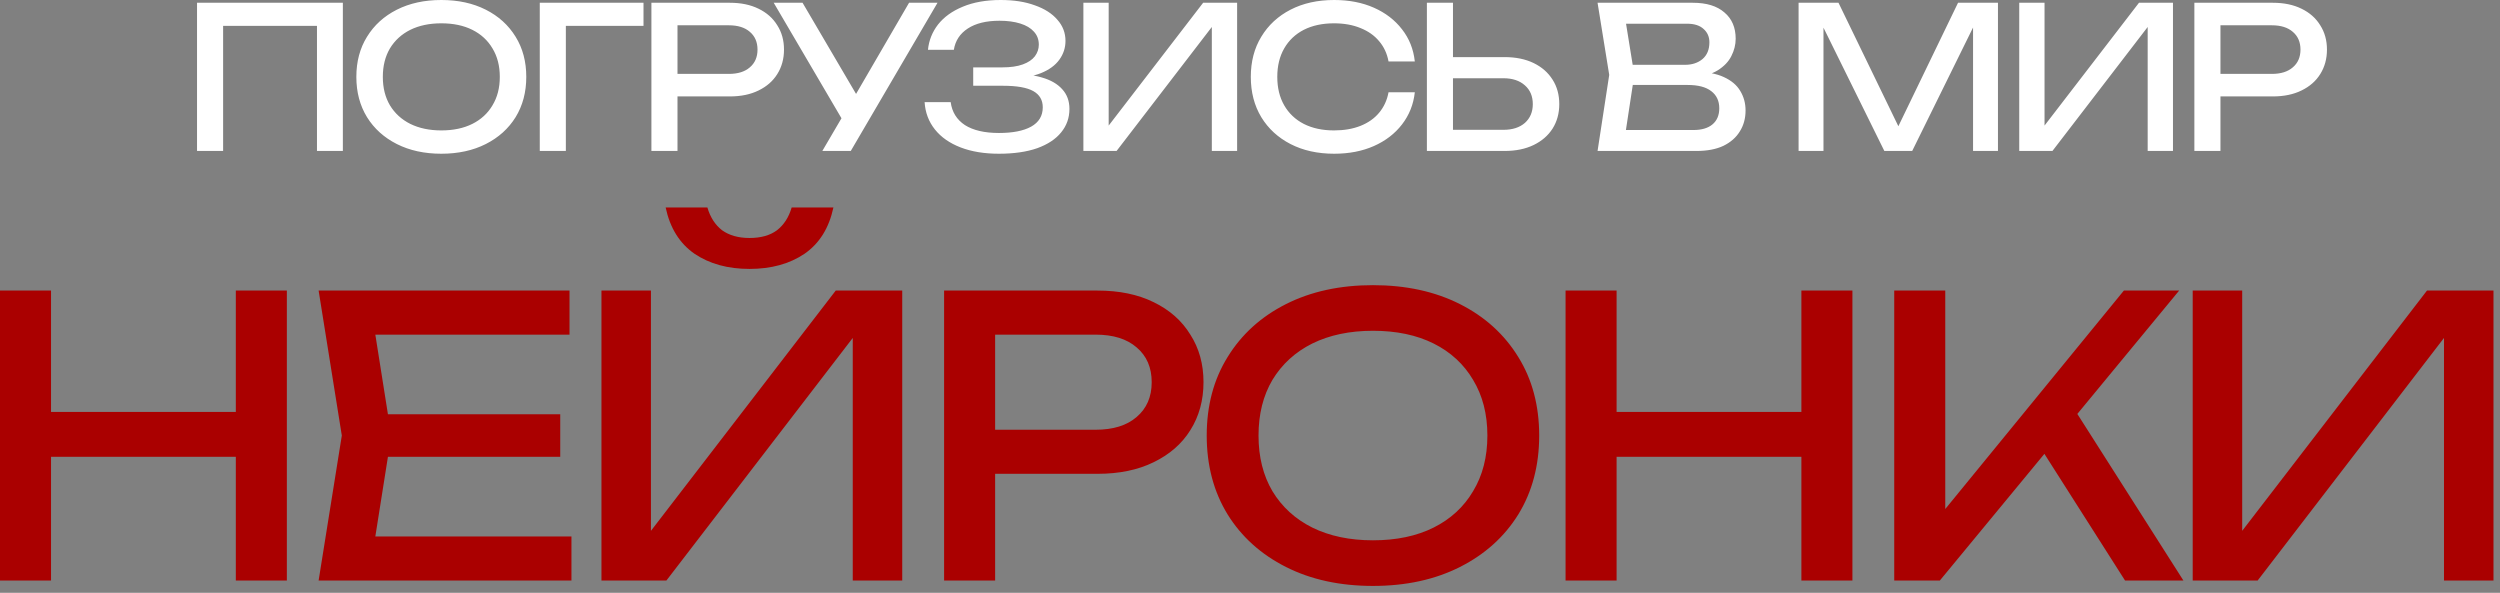
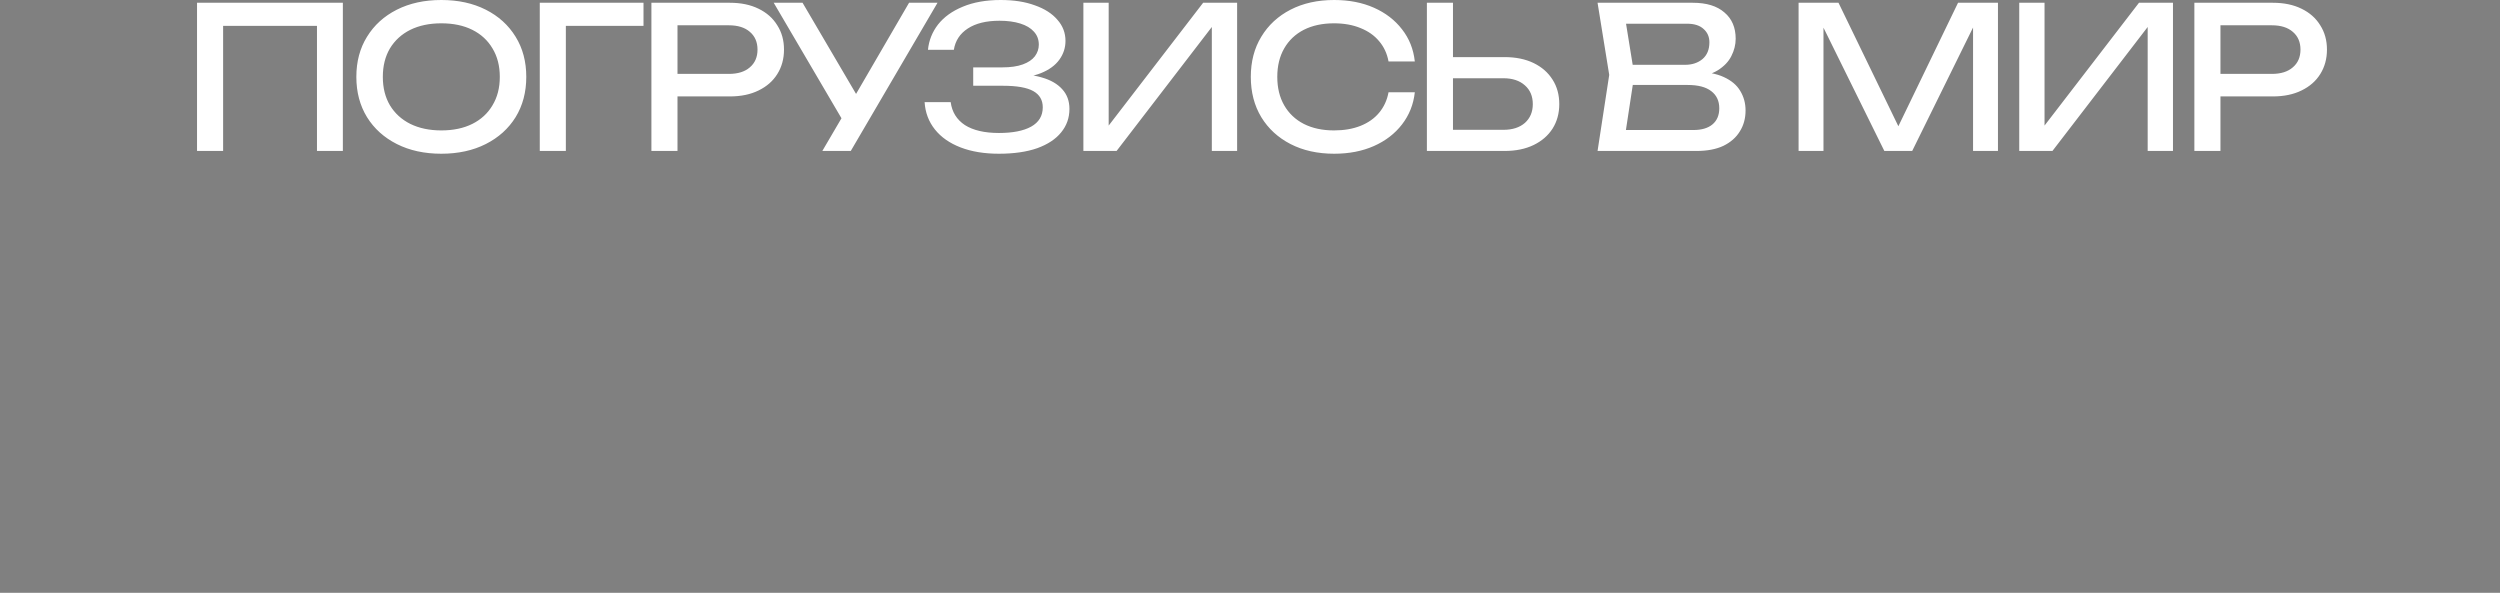
<svg xmlns="http://www.w3.org/2000/svg" width="291" height="69" viewBox="0 0 291 69" fill="none">
  <rect x="0" y="0" width="291" height="69" fill="#808080" stroke="none" />
  <path d="M39.909 0.322V17.572H36.896V1.633L38.276 3.013H24.591L25.971 1.633V17.572H22.935V0.322H39.909ZM51.369 17.894C49.406 17.894 47.681 17.518 46.194 16.767C44.707 16.016 43.549 14.973 42.721 13.639C41.893 12.29 41.479 10.726 41.479 8.947C41.479 7.168 41.893 5.612 42.721 4.278C43.549 2.929 44.707 1.878 46.194 1.127C47.681 0.376 49.406 -2.74181e-06 51.369 -2.74181e-06C53.332 -2.74181e-06 55.057 0.376 56.544 1.127C58.031 1.878 59.189 2.929 60.017 4.278C60.845 5.612 61.259 7.168 61.259 8.947C61.259 10.726 60.845 12.29 60.017 13.639C59.189 14.973 58.031 16.016 56.544 16.767C55.057 17.518 53.332 17.894 51.369 17.894ZM51.369 15.18C52.764 15.18 53.968 14.927 54.98 14.421C55.992 13.915 56.774 13.194 57.326 12.259C57.893 11.324 58.177 10.22 58.177 8.947C58.177 7.674 57.893 6.57 57.326 5.635C56.774 4.7 55.992 3.979 54.98 3.473C53.968 2.967 52.764 2.714 51.369 2.714C49.989 2.714 48.785 2.967 47.758 3.473C46.746 3.979 45.956 4.7 45.389 5.635C44.837 6.57 44.561 7.674 44.561 8.947C44.561 10.22 44.837 11.324 45.389 12.259C45.956 13.194 46.746 13.915 47.758 14.421C48.785 14.927 49.989 15.18 51.369 15.18ZM74.904 0.322V3.013H64.485L65.865 1.633V17.572H62.829V0.322H74.904ZM84.955 0.322C86.243 0.322 87.354 0.552 88.29 1.012C89.24 1.472 89.969 2.116 90.475 2.944C90.996 3.757 91.257 4.7 91.257 5.773C91.257 6.846 90.996 7.797 90.475 8.625C89.969 9.438 89.24 10.074 88.29 10.534C87.354 10.994 86.243 11.224 84.955 11.224H77.204V8.602H84.84C85.882 8.602 86.695 8.349 87.278 7.843C87.876 7.337 88.175 6.647 88.175 5.773C88.175 4.899 87.876 4.209 87.278 3.703C86.695 3.197 85.882 2.944 84.84 2.944H77.503L78.86 1.426V17.572H75.824V0.322H84.955ZM95.718 17.572L98.547 12.742H98.593L105.815 0.322H109.127L99.03 17.572H95.718ZM98.616 14.904L90.06 0.322H93.418L100.64 12.627L98.616 14.904ZM116.272 17.894C114.57 17.894 113.083 17.649 111.81 17.158C110.538 16.667 109.541 15.97 108.82 15.065C108.1 14.16 107.701 13.102 107.624 11.891H110.66C110.814 13.041 111.366 13.93 112.316 14.559C113.282 15.172 114.601 15.479 116.272 15.479C117.882 15.479 119.132 15.234 120.021 14.743C120.926 14.237 121.378 13.486 121.378 12.489C121.378 11.646 121.01 11.017 120.274 10.603C119.538 10.189 118.358 9.982 116.732 9.982H113.282V7.843H116.663C117.629 7.843 118.427 7.728 119.055 7.498C119.684 7.268 120.152 6.954 120.458 6.555C120.765 6.141 120.918 5.689 120.918 5.198C120.918 4.6 120.727 4.094 120.343 3.68C119.975 3.266 119.446 2.952 118.756 2.737C118.066 2.522 117.261 2.415 116.341 2.415C114.808 2.415 113.581 2.714 112.661 3.312C111.741 3.91 111.197 4.738 111.028 5.796H108.015C108.123 4.707 108.514 3.726 109.188 2.852C109.878 1.978 110.837 1.288 112.063 0.782C113.305 0.261 114.777 -2.74181e-06 116.479 -2.74181e-06C118.013 -2.74181e-06 119.339 0.207 120.458 0.621C121.593 1.02 122.467 1.579 123.08 2.3C123.709 3.005 124.023 3.826 124.023 4.761C124.023 5.558 123.786 6.287 123.31 6.946C122.835 7.605 122.122 8.127 121.171 8.51C120.221 8.893 119.025 9.085 117.583 9.085V8.648C119.009 8.587 120.236 8.709 121.263 9.016C122.291 9.307 123.08 9.76 123.632 10.373C124.2 10.986 124.483 11.753 124.483 12.673C124.483 13.716 124.161 14.628 123.517 15.41C122.889 16.192 121.961 16.805 120.734 17.25C119.508 17.679 118.02 17.894 116.272 17.894ZM126.106 17.572V0.322H129.05V16.146L128.015 15.962L140.045 0.322H144.001V17.572H141.057V1.61L142.092 1.794L129.97 17.572H126.106ZM164.684 10.741C164.531 12.152 164.032 13.401 163.189 14.49C162.361 15.563 161.272 16.399 159.923 16.997C158.574 17.595 157.033 17.894 155.3 17.894C153.368 17.894 151.674 17.518 150.217 16.767C148.76 16.016 147.626 14.973 146.813 13.639C146 12.29 145.594 10.726 145.594 8.947C145.594 7.168 146 5.612 146.813 4.278C147.626 2.929 148.76 1.878 150.217 1.127C151.674 0.376 153.368 -2.74181e-06 155.3 -2.74181e-06C157.033 -2.74181e-06 158.574 0.299 159.923 0.897C161.272 1.495 162.361 2.331 163.189 3.404C164.032 4.477 164.531 5.727 164.684 7.153H161.625C161.456 6.233 161.088 5.443 160.521 4.784C159.969 4.125 159.248 3.619 158.359 3.266C157.47 2.898 156.442 2.714 155.277 2.714C153.928 2.714 152.755 2.967 151.758 3.473C150.777 3.979 150.018 4.7 149.481 5.635C148.944 6.57 148.676 7.674 148.676 8.947C148.676 10.22 148.944 11.324 149.481 12.259C150.018 13.194 150.777 13.915 151.758 14.421C152.755 14.927 153.928 15.18 155.277 15.18C156.442 15.18 157.47 15.004 158.359 14.651C159.248 14.298 159.969 13.792 160.521 13.133C161.088 12.458 161.456 11.661 161.625 10.741H164.684ZM166.09 17.572V0.322H169.126V16.468L167.769 15.111H174.991C176.049 15.111 176.884 14.843 177.498 14.306C178.111 13.754 178.418 13.026 178.418 12.121C178.418 11.201 178.111 10.473 177.498 9.936C176.884 9.384 176.049 9.108 174.991 9.108H167.47V6.647H175.129C176.432 6.647 177.559 6.877 178.51 7.337C179.46 7.797 180.196 8.441 180.718 9.269C181.239 10.082 181.5 11.032 181.5 12.121C181.5 13.194 181.239 14.145 180.718 14.973C180.196 15.786 179.46 16.422 178.51 16.882C177.559 17.342 176.432 17.572 175.129 17.572H166.09ZM197.019 9.016L197.318 8.349C198.683 8.364 199.795 8.571 200.653 8.97C201.527 9.369 202.164 9.905 202.562 10.58C202.976 11.255 203.183 12.014 203.183 12.857C203.183 13.777 202.961 14.59 202.516 15.295C202.087 16 201.451 16.56 200.607 16.974C199.764 17.373 198.714 17.572 197.456 17.572H185.956L187.313 8.717L185.956 0.322H197.042C198.637 0.322 199.864 0.698 200.722 1.449C201.596 2.185 202.033 3.205 202.033 4.508C202.033 5.198 201.865 5.873 201.527 6.532C201.205 7.176 200.676 7.728 199.94 8.188C199.22 8.633 198.246 8.909 197.019 9.016ZM189.015 16.721L187.842 15.134H197.111C198.062 15.134 198.798 14.919 199.319 14.49C199.856 14.045 200.124 13.417 200.124 12.604C200.124 11.745 199.81 11.078 199.181 10.603C198.568 10.128 197.656 9.89 196.444 9.89H188.969V7.544H196.145C196.958 7.544 197.633 7.322 198.169 6.877C198.706 6.417 198.974 5.765 198.974 4.922C198.974 4.293 198.752 3.78 198.307 3.381C197.863 2.967 197.219 2.76 196.375 2.76H187.842L189.015 1.173L190.234 8.717L189.015 16.721ZM232.562 0.322V17.572H229.664V1.242L230.607 1.288L222.58 17.572H219.337L211.31 1.311L212.253 1.265V17.572H209.355V0.322H214.001L221.729 16.261H220.211L227.916 0.322H232.562ZM235.04 17.572V0.322H237.984V16.146L236.949 15.962L248.978 0.322H252.934V17.572H249.99V1.61L251.025 1.794L238.904 17.572H235.04ZM264.556 0.322C265.844 0.322 266.956 0.552 267.891 1.012C268.842 1.472 269.57 2.116 270.076 2.944C270.597 3.757 270.858 4.7 270.858 5.773C270.858 6.846 270.597 7.797 270.076 8.625C269.57 9.438 268.842 10.074 267.891 10.534C266.956 10.994 265.844 11.224 264.556 11.224H256.805V8.602H264.441C265.484 8.602 266.296 8.349 266.879 7.843C267.477 7.337 267.776 6.647 267.776 5.773C267.776 4.899 267.477 4.209 266.879 3.703C266.296 3.197 265.484 2.944 264.441 2.944H257.104L258.461 1.426V17.572H255.425V0.322H264.556Z" fill="white" />
-   <path d="M1.67638e-05 33.822H5.94V67.572H1.67638e-05V33.822ZM27.45 33.822H33.39V67.572H27.45V33.822ZM3.195 47.952H30.285V53.172H3.195V47.952ZM65.212 48.222V53.172H41.632V48.222H65.212ZM45.547 50.697L43.162 65.772L40.327 62.442H66.517V67.572H37.087L39.787 50.697L37.087 33.822H66.292V38.952H40.327L43.162 35.622L45.547 50.697ZM70.01 67.572V33.822H75.77V64.782L73.745 64.422L97.28 33.822H105.02V67.572H99.26V36.342L101.285 36.702L77.57 67.572H70.01ZM77.48 24.147H82.34C82.67 25.287 83.24 26.172 84.05 26.802C84.89 27.402 85.955 27.702 87.245 27.702C88.565 27.702 89.63 27.402 90.44 26.802C91.25 26.172 91.82 25.287 92.15 24.147H97.01C96.5 26.547 95.375 28.347 93.635 29.547C91.895 30.717 89.765 31.302 87.245 31.302C84.725 31.302 82.595 30.717 80.855 29.547C79.115 28.347 77.99 26.547 77.48 24.147ZM127.758 33.822C130.278 33.822 132.453 34.272 134.283 35.172C136.143 36.072 137.568 37.332 138.558 38.952C139.578 40.542 140.088 42.387 140.088 44.487C140.088 46.587 139.578 48.447 138.558 50.067C137.568 51.657 136.143 52.902 134.283 53.802C132.453 54.702 130.278 55.152 127.758 55.152H112.593V50.022H127.533C129.573 50.022 131.163 49.527 132.303 48.537C133.473 47.547 134.058 46.197 134.058 44.487C134.058 42.777 133.473 41.427 132.303 40.437C131.163 39.447 129.573 38.952 127.533 38.952H113.178L115.833 35.982V67.572H109.893V33.822H127.758ZM159.812 68.202C155.972 68.202 152.597 67.467 149.687 65.997C146.777 64.527 144.512 62.487 142.892 59.877C141.272 57.237 140.462 54.177 140.462 50.697C140.462 47.217 141.272 44.172 142.892 41.562C144.512 38.922 146.777 36.867 149.687 35.397C152.597 33.927 155.972 33.192 159.812 33.192C163.652 33.192 167.027 33.927 169.937 35.397C172.847 36.867 175.112 38.922 176.732 41.562C178.352 44.172 179.162 47.217 179.162 50.697C179.162 54.177 178.352 57.237 176.732 59.877C175.112 62.487 172.847 64.527 169.937 65.997C167.027 67.467 163.652 68.202 159.812 68.202ZM159.812 62.892C162.542 62.892 164.897 62.397 166.877 61.407C168.857 60.417 170.387 59.007 171.467 57.177C172.577 55.347 173.132 53.187 173.132 50.697C173.132 48.207 172.577 46.047 171.467 44.217C170.387 42.387 168.857 40.977 166.877 39.987C164.897 38.997 162.542 38.502 159.812 38.502C157.112 38.502 154.757 38.997 152.747 39.987C150.767 40.977 149.222 42.387 148.112 44.217C147.032 46.047 146.492 48.207 146.492 50.697C146.492 53.187 147.032 55.347 148.112 57.177C149.222 59.007 150.767 60.417 152.747 61.407C154.757 62.397 157.112 62.892 159.812 62.892ZM182.232 33.822H188.172V67.572H182.232V33.822ZM209.682 33.822H215.622V67.572H209.682V33.822ZM185.427 47.952H212.517V53.172H185.427V47.952ZM220.489 67.572V33.822H226.429V62.577L224.629 61.452L247.219 33.822H253.654L225.799 67.572H220.489ZM236.554 50.607L240.739 46.512L254.149 67.572H247.354L236.554 50.607ZM255.231 67.572V33.822H260.991V64.782L258.966 64.422L282.501 33.822H290.241V67.572H284.481V36.342L286.506 36.702L262.791 67.572H255.231Z" fill="#AA0000" />
</svg>